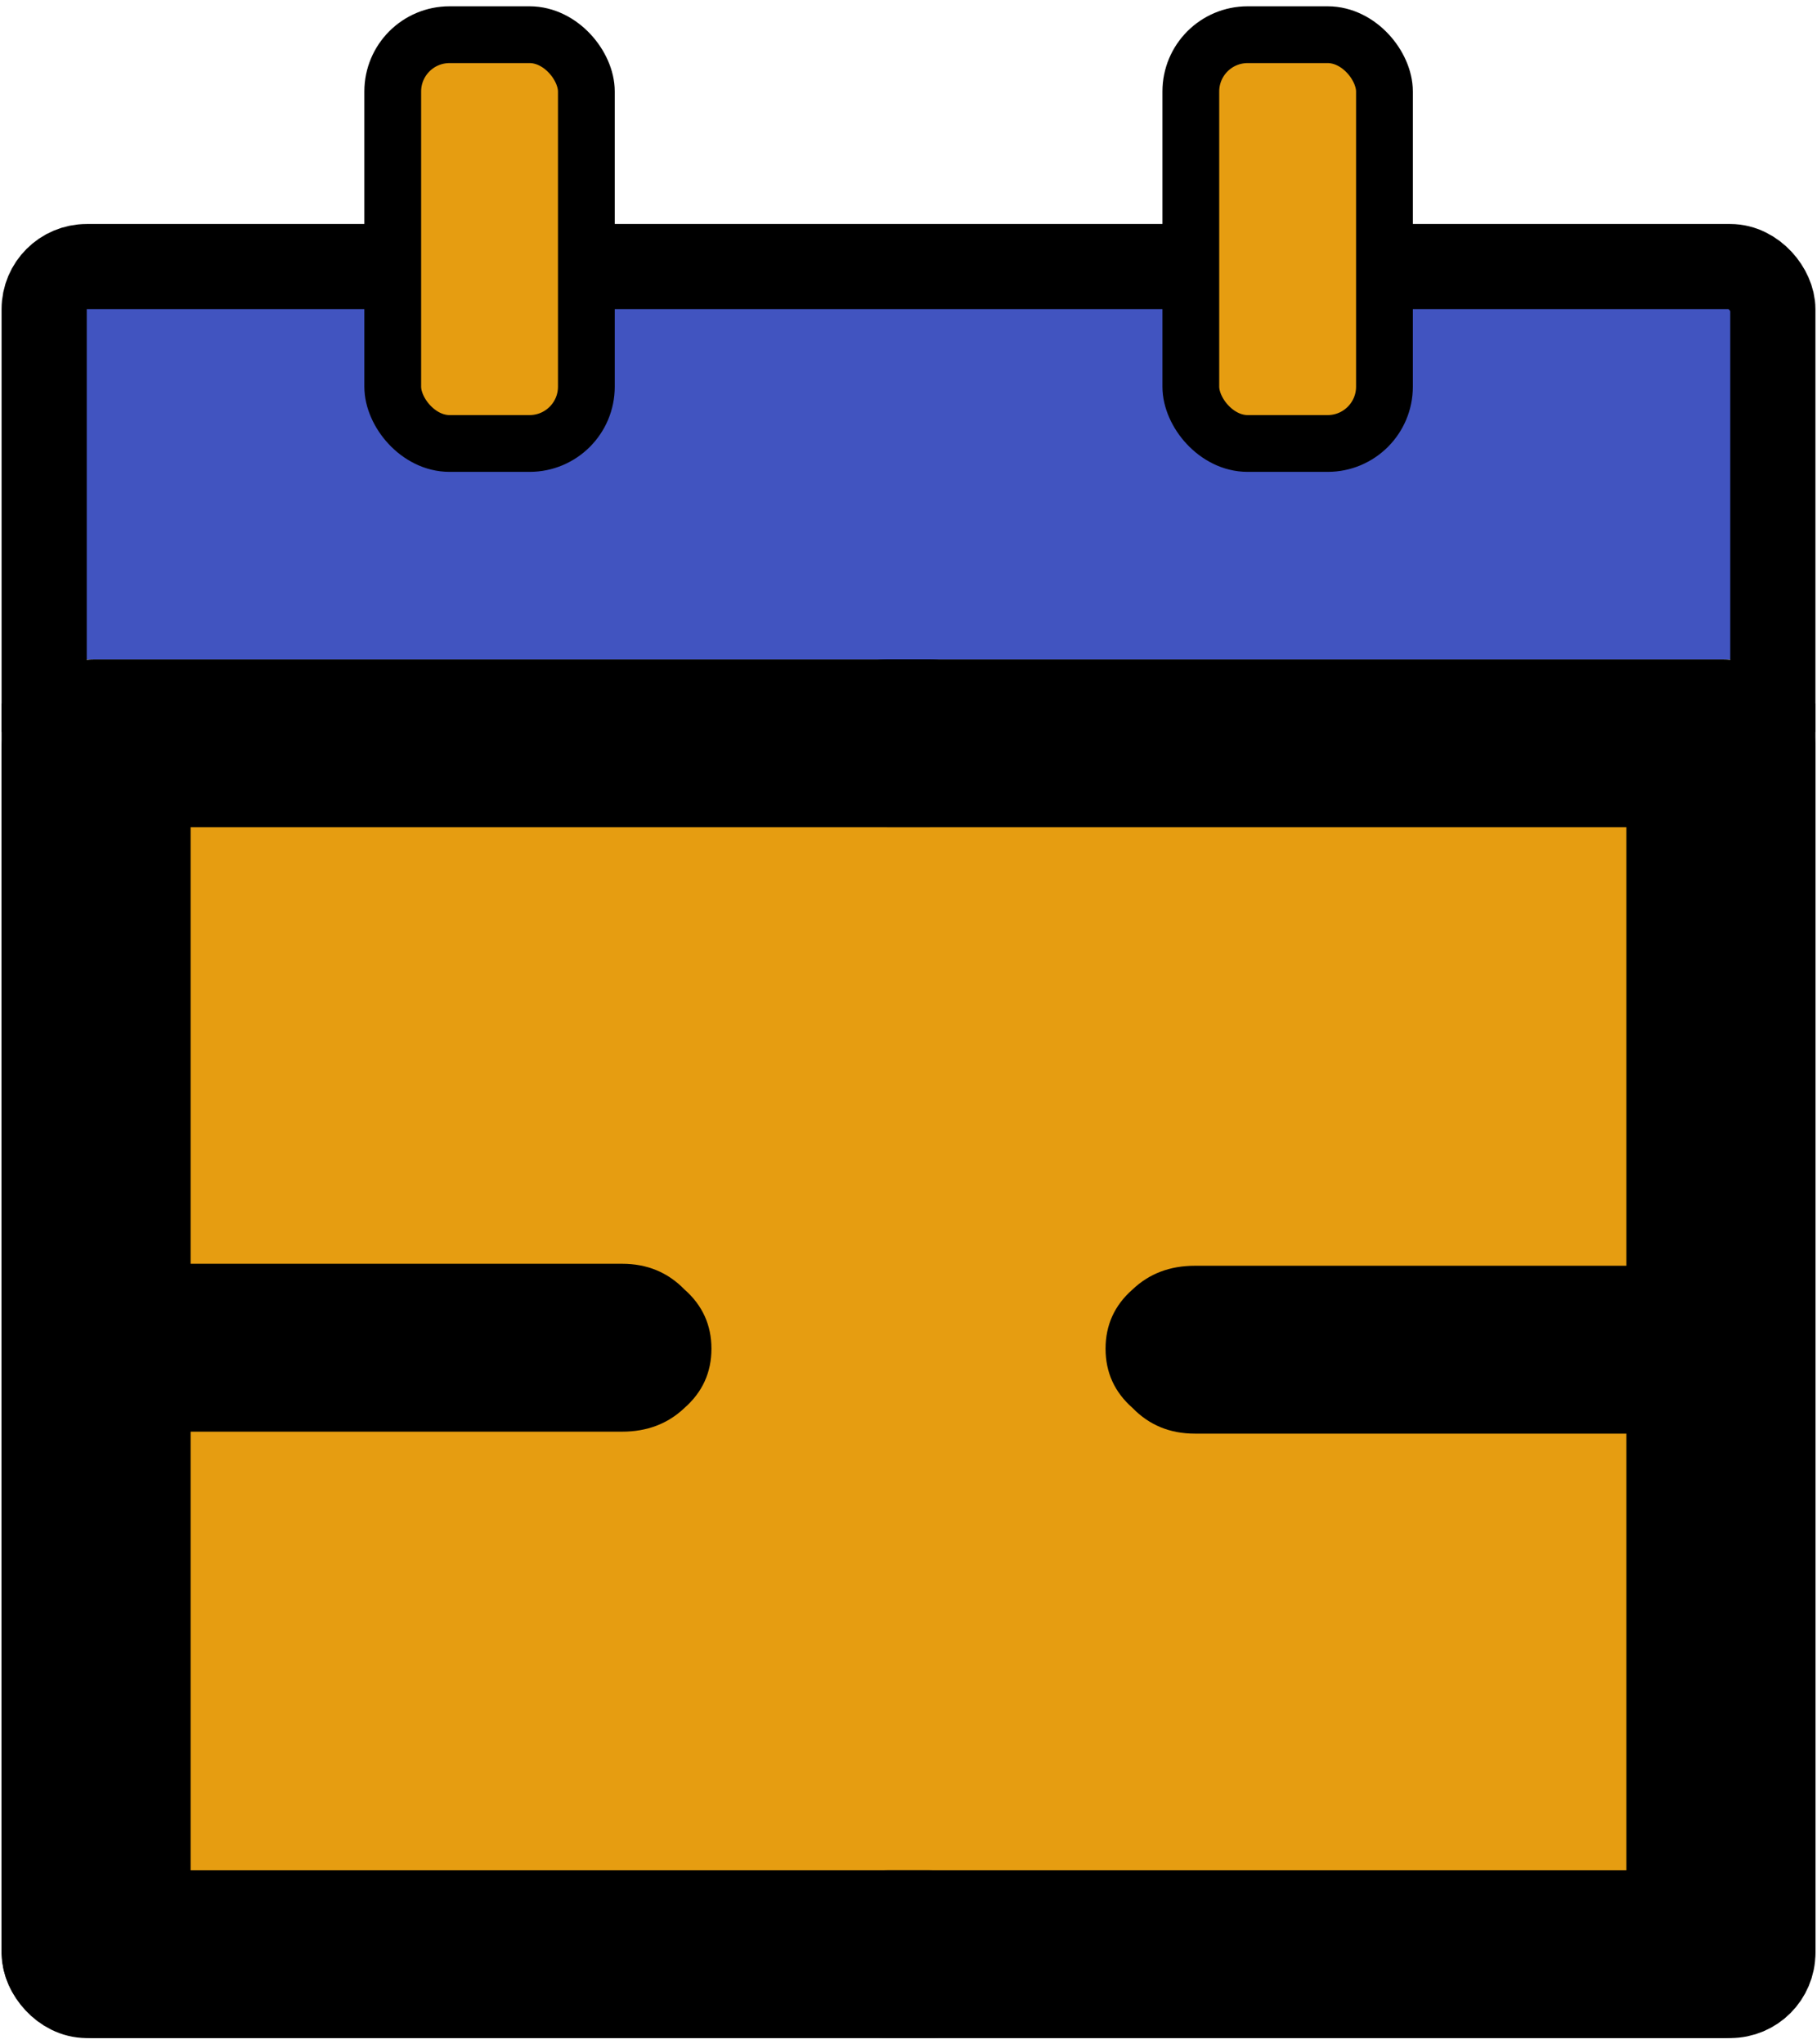
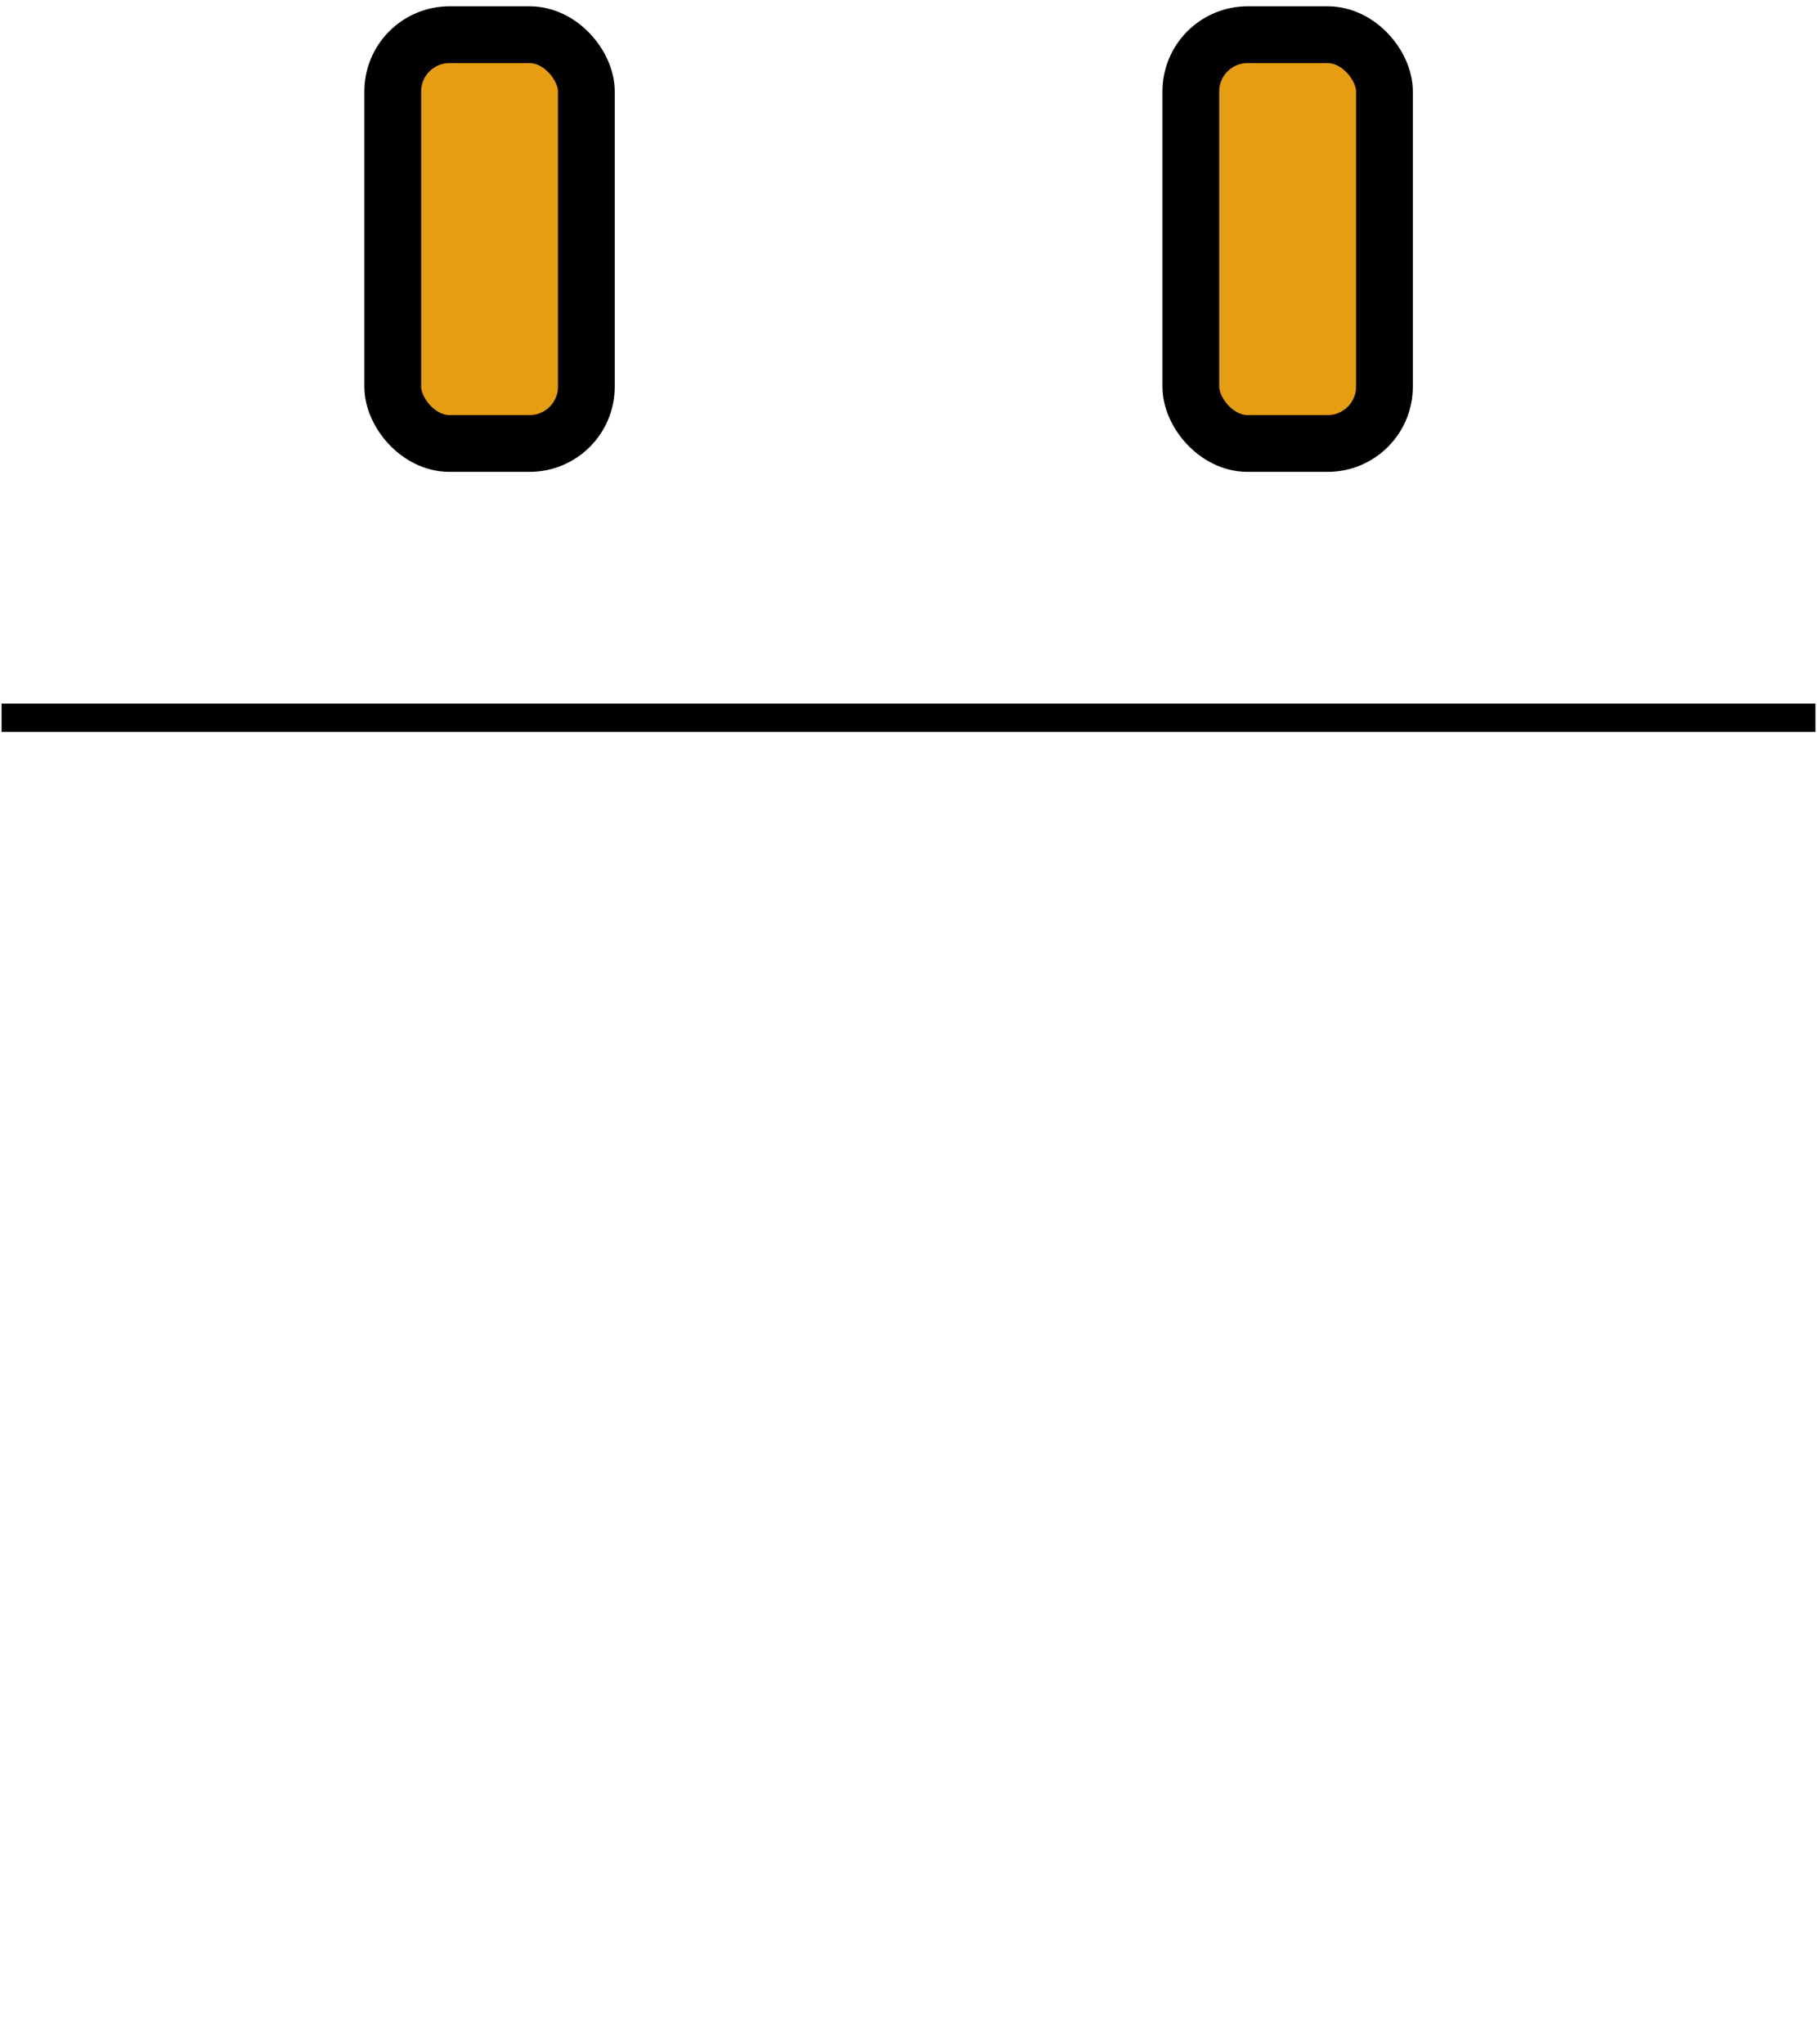
<svg xmlns="http://www.w3.org/2000/svg" width="128" height="144" viewBox="0 0 128 144" fill="none">
-   <rect x="10.333" y="56.667" width="107.333" height="76.667" fill="#E69D11" />
-   <path d="M5.222 22.889C5.222 21.784 6.118 20.889 7.222 20.889H120.778C121.882 20.889 122.778 21.784 122.778 22.889V46.444H5.222V22.889Z" fill="#4154C0" />
-   <rect x="3.111" y="18.778" width="121.778" height="121.778" rx="3" stroke="black" stroke-width="6" />
  <line x1="0.111" y1="50.556" x2="127.889" y2="50.556" stroke="black" stroke-width="2" />
  <rect x="27.667" y="2.444" width="13.64" height="28.793" rx="4" fill="#E69D11" stroke="black" stroke-width="4" />
  <rect x="83.889" y="2.444" width="13.64" height="28.793" rx="4" fill="#E69D11" stroke="black" stroke-width="4" />
-   <path d="M121.304 46.444C123.158 46.444 124.718 47.047 125.987 48.253C127.255 49.459 127.889 50.943 127.889 52.705L127.889 137.156C127.889 138.918 127.255 140.402 125.987 141.608C124.718 142.906 123.158 143.556 121.304 143.556H62.626C60.87 143.556 59.406 142.953 58.236 141.747C56.967 140.634 56.333 139.243 56.333 137.573C56.333 135.904 56.967 134.512 58.236 133.399C59.406 132.286 60.87 131.73 62.626 131.73H114.573V100.982H84.174C82.418 100.982 80.955 100.38 79.784 99.174C78.516 98.061 77.882 96.669 77.882 95C77.882 93.331 78.516 91.939 79.784 90.826C80.955 89.713 82.418 89.157 84.174 89.157H114.573V58.27H62.626C60.87 58.27 59.406 57.667 58.236 56.462C56.967 55.349 56.333 53.957 56.333 52.288C56.333 50.618 56.967 49.227 58.236 48.114C59.406 47.001 60.87 46.444 62.626 46.444H121.304Z" fill="black" />
-   <path d="M6.696 143.556C4.842 143.556 3.282 142.953 2.013 141.747C0.745 140.541 0.111 139.057 0.111 137.295V52.844C0.111 51.082 0.745 49.598 2.013 48.392C3.282 47.094 4.842 46.444 6.696 46.444H65.374C67.13 46.444 68.594 47.047 69.764 48.253C71.033 49.366 71.667 50.757 71.667 52.427C71.667 54.096 71.033 55.488 69.764 56.601C68.594 57.714 67.13 58.27 65.374 58.27H13.427V89.017H43.826C45.582 89.017 47.045 89.62 48.216 90.826C49.484 91.939 50.118 93.331 50.118 95C50.118 96.669 49.484 98.061 48.216 99.174C47.045 100.287 45.582 100.843 43.826 100.843H13.427V131.73H65.374C67.13 131.73 68.594 132.333 69.764 133.538C71.033 134.651 71.667 136.043 71.667 137.712C71.667 139.382 71.033 140.773 69.764 141.886C68.594 142.999 67.13 143.556 65.374 143.556H6.696Z" fill="black" />
</svg>